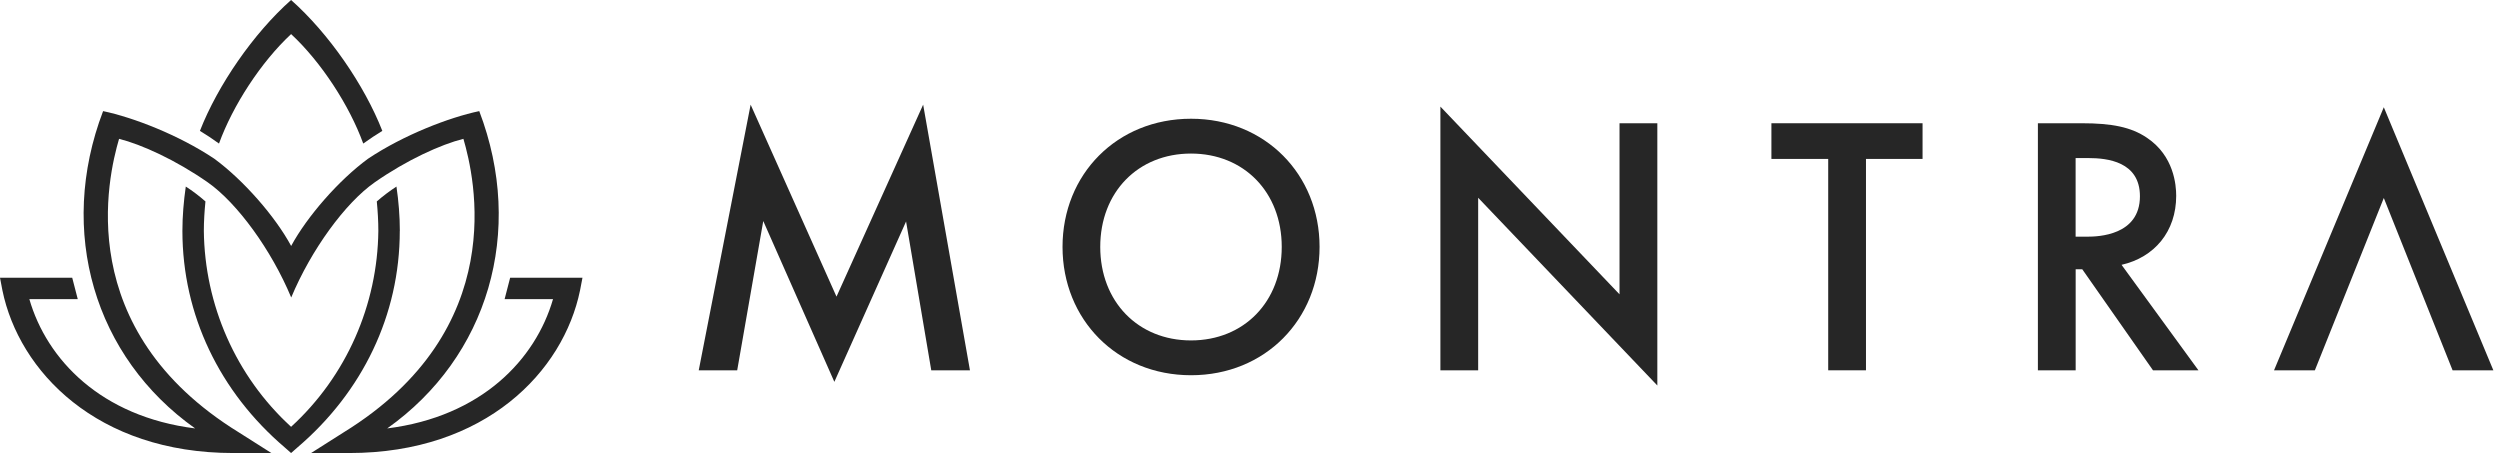
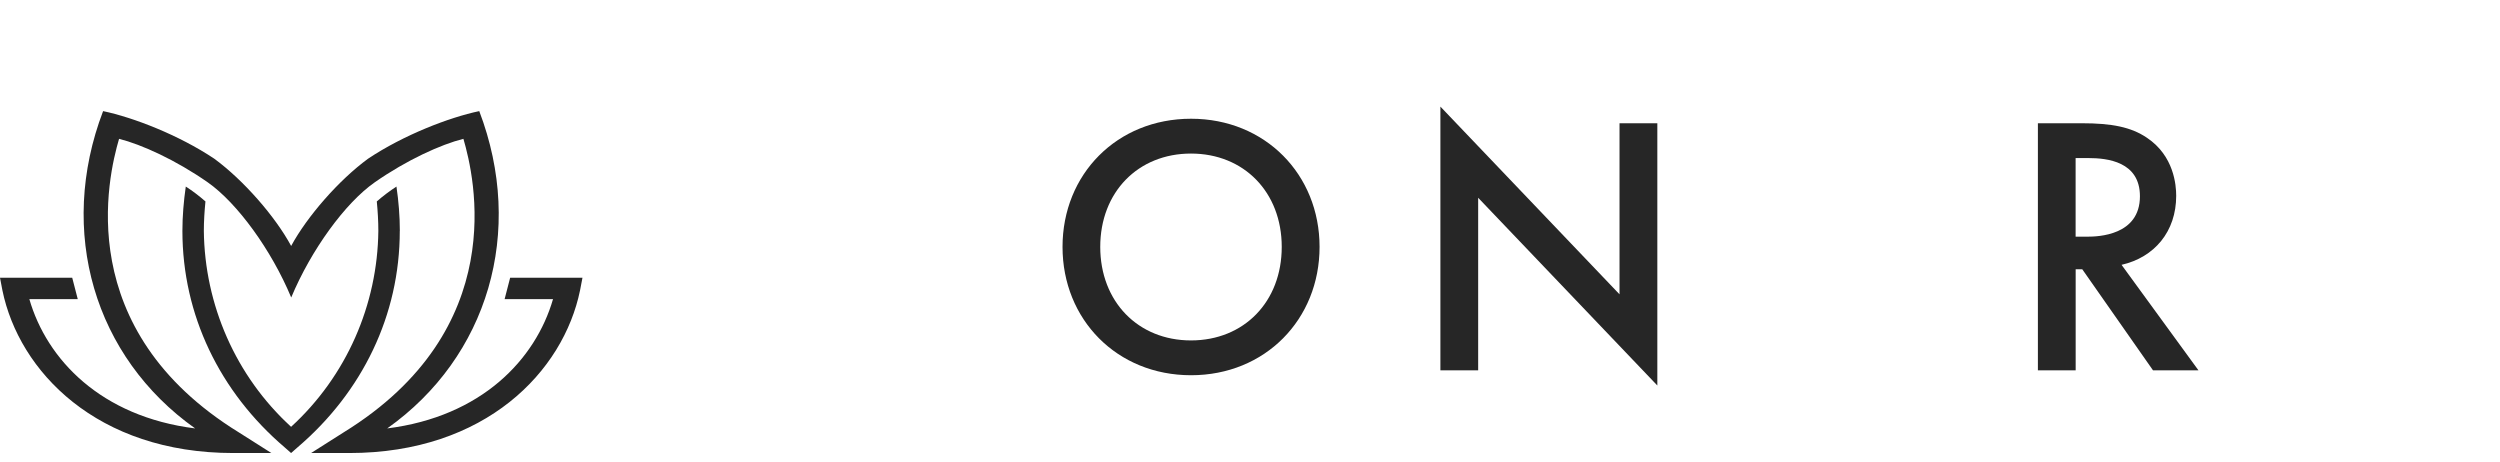
<svg xmlns="http://www.w3.org/2000/svg" width="184" height="34" viewBox="0 0 184 34" fill="none">
-   <path d="M21.428 2.511C23.643 4.571 25.715 7.758 26.735 10.566C27.206 10.226 27.676 9.914 28.139 9.633C26.822 6.264 24.197 2.456 21.424 0C18.656 2.456 16.031 6.264 14.714 9.633C15.177 9.914 15.647 10.222 16.118 10.566C17.138 7.758 19.21 4.571 21.424 2.511" fill="#262626" />
  <path d="M29.428 16.992C29.428 15.912 29.337 14.805 29.179 13.73C28.693 14.05 28.206 14.41 27.732 14.825C27.803 15.549 27.846 16.288 27.846 16.992C27.787 22.421 25.509 27.677 21.424 31.414C17.34 27.677 15.062 22.421 15.003 16.992C15.003 16.288 15.05 15.549 15.121 14.825C14.647 14.41 14.164 14.046 13.674 13.73C13.52 14.805 13.425 15.912 13.425 16.992C13.425 23.181 16.169 28.847 20.958 32.932L21.424 33.343L21.891 32.932C26.68 28.847 29.424 23.184 29.424 16.992" fill="#262626" />
  <path d="M37.547 20.44L37.14 22.014H40.703C39.417 26.455 35.447 30.658 28.499 31.532C35.914 26.277 38.658 17.051 35.273 8.178C33.055 8.644 29.709 9.933 27.095 11.677C24.936 13.255 22.599 15.94 21.429 18.103C20.262 15.94 17.925 13.259 15.766 11.677C13.152 9.933 9.811 8.644 7.588 8.178C4.204 17.051 6.948 26.277 14.362 31.532C7.414 30.658 3.444 26.455 2.159 22.014H5.722L5.315 20.44H0L0.178 21.373C1.404 27.329 7.126 33.343 17.17 33.343H19.974L17.581 31.825C5.259 24.233 7.944 13.022 8.763 10.218C10.396 10.626 12.935 11.772 15.303 13.429C17.462 14.948 19.974 18.392 21.433 21.895C22.896 18.392 25.403 14.948 27.566 13.429C29.935 11.772 32.469 10.626 34.107 10.218C34.925 13.018 37.61 24.233 25.288 31.825L22.896 33.343H25.7C35.744 33.343 41.466 27.329 42.691 21.373L42.87 20.44H37.555H37.547Z" fill="#262626" />
-   <path d="M51.427 27.254L55.247 7.703L61.566 21.832L67.944 7.703L71.388 27.254H68.541L66.687 16.3L61.408 28.104L56.176 16.268L54.258 27.254H51.427Z" fill="#262626" />
  <path d="M94.336 18.171C94.336 14.149 91.556 11.302 87.657 11.302C83.758 11.302 80.978 14.145 80.978 18.171C80.978 22.196 83.758 25.055 87.657 25.055C91.556 25.055 94.336 22.212 94.336 18.171ZM97.12 18.171C97.12 23.513 93.114 27.617 87.661 27.617C82.208 27.617 78.202 23.517 78.202 18.171C78.202 12.824 82.208 8.739 87.661 8.739C93.114 8.739 97.12 12.84 97.12 18.171Z" fill="#262626" />
  <path d="M106.013 27.254V7.846L119.197 21.662V9.071H121.98V28.373L108.793 14.556V27.254H106.013Z" fill="#262626" />
-   <path d="M137.336 11.697V27.254H134.556V11.697H130.376V9.071H141.5V11.697H137.336Z" fill="#262626" />
  <path d="M152.765 17.419H153.631C154.402 17.419 157.499 17.34 157.499 14.445C157.499 11.883 155.079 11.634 153.71 11.634H152.765V17.419ZM153.22 9.071C155.434 9.071 156.85 9.352 158.013 10.139C160.01 11.476 160.168 13.627 160.168 14.414C160.168 17.04 158.566 18.942 156.146 19.491L161.805 27.254H158.46L153.256 19.819H152.769V27.254H149.989V9.071H153.228H153.22Z" fill="#262626" />
-   <path d="M180.51 27.254L175.448 14.572L170.374 27.254H167.369L175.448 7.893L183.511 27.254H180.51Z" fill="#262626" />
</svg>